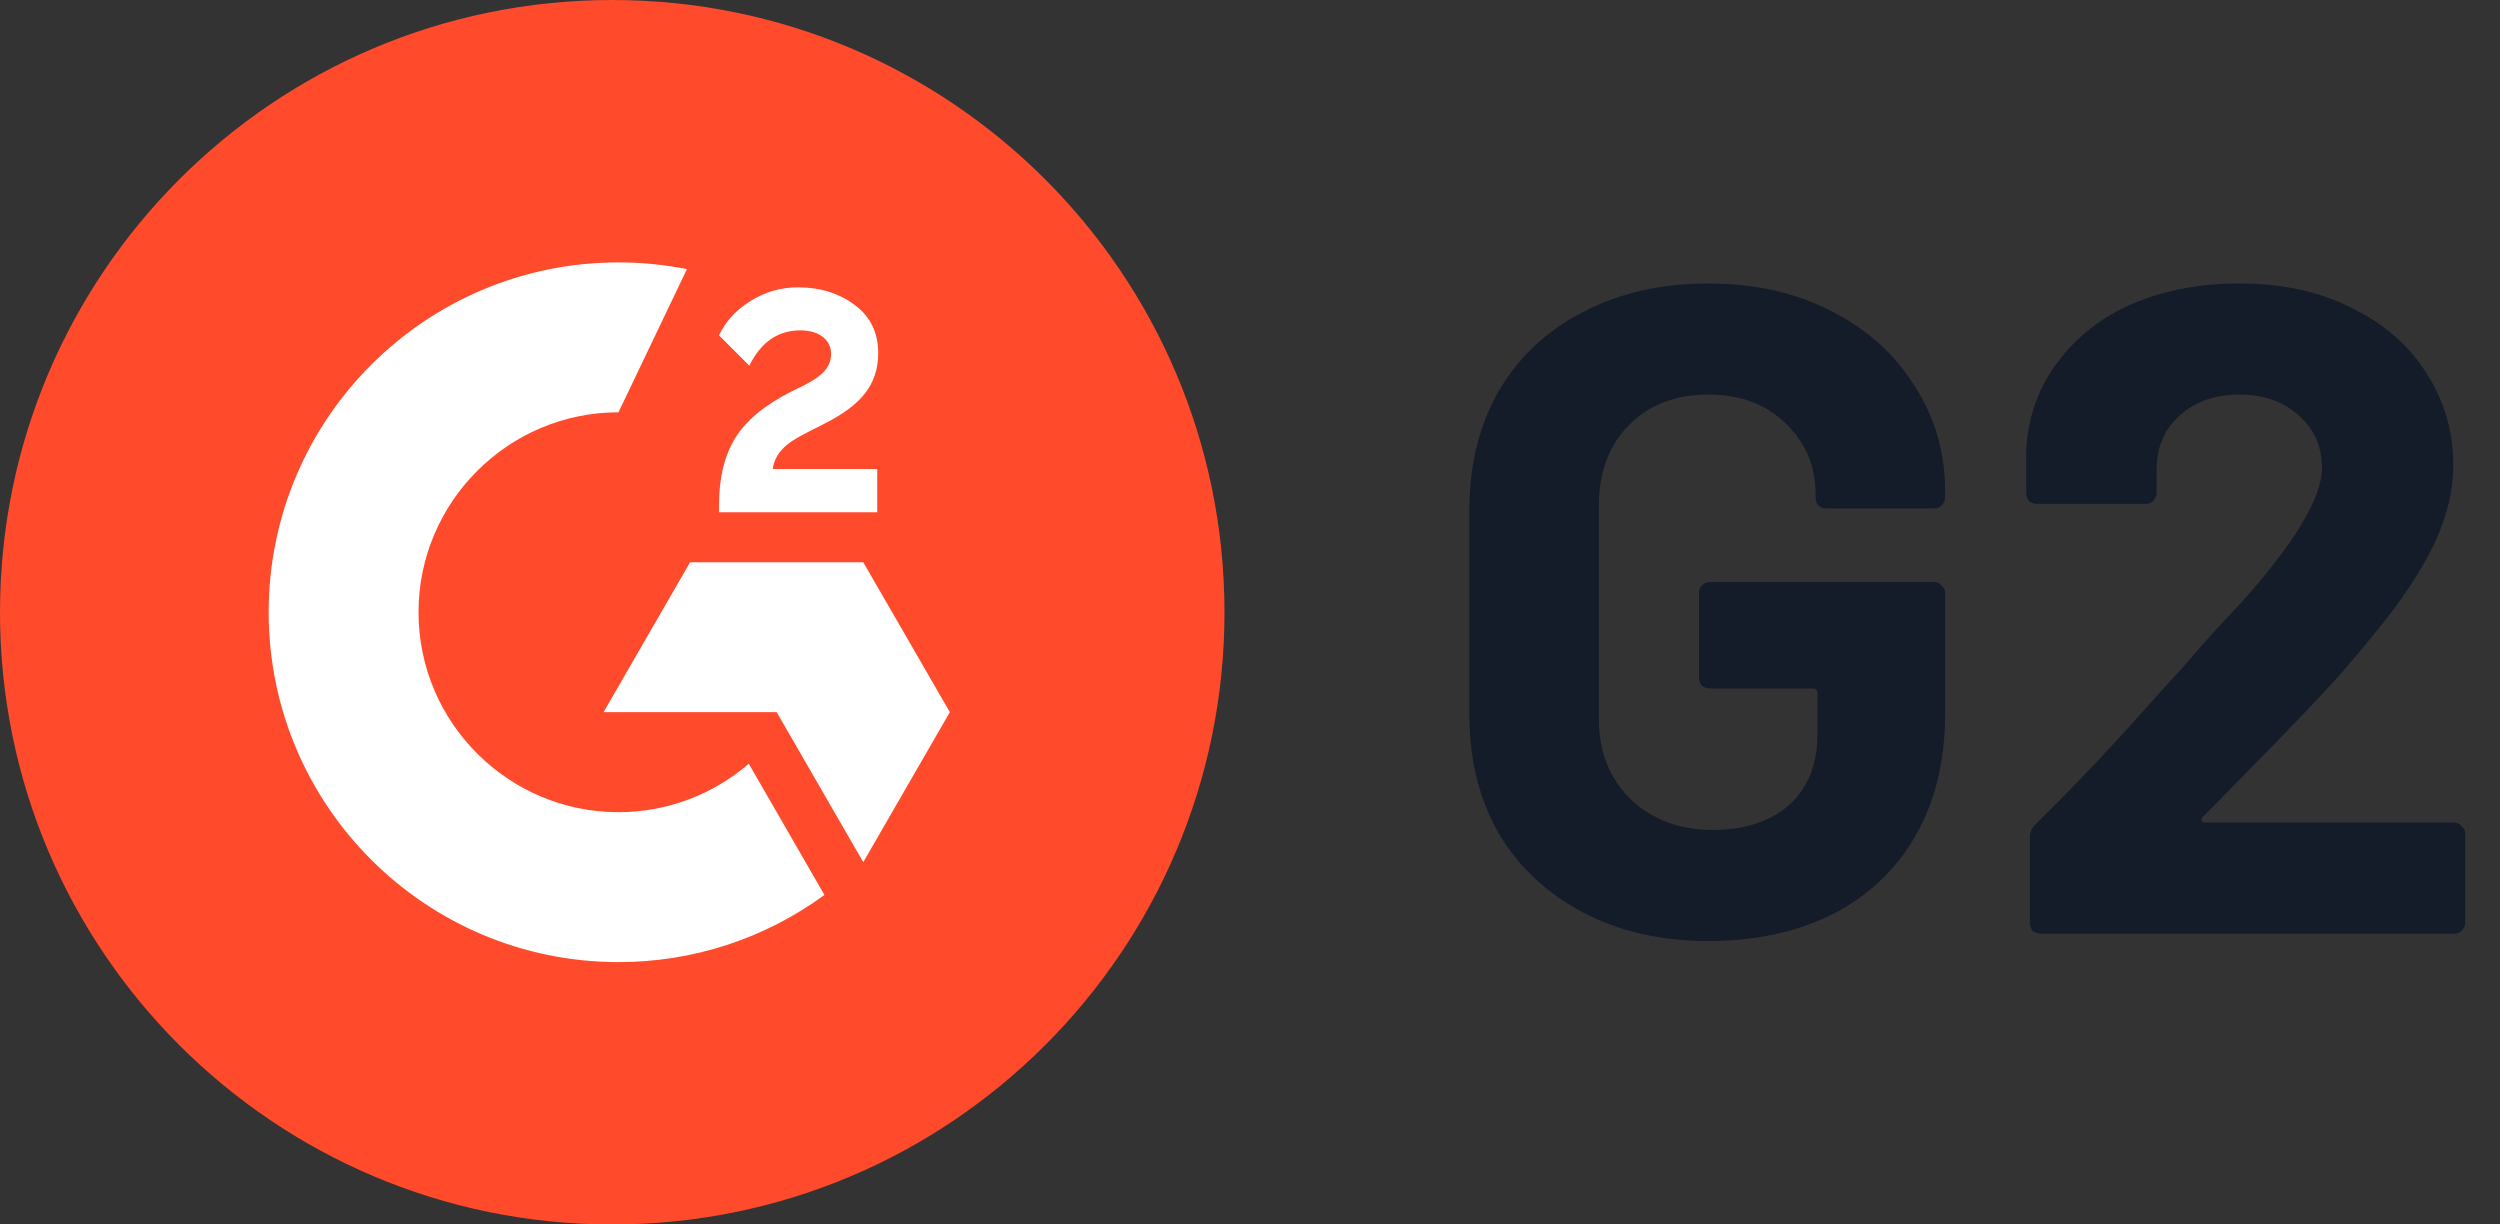
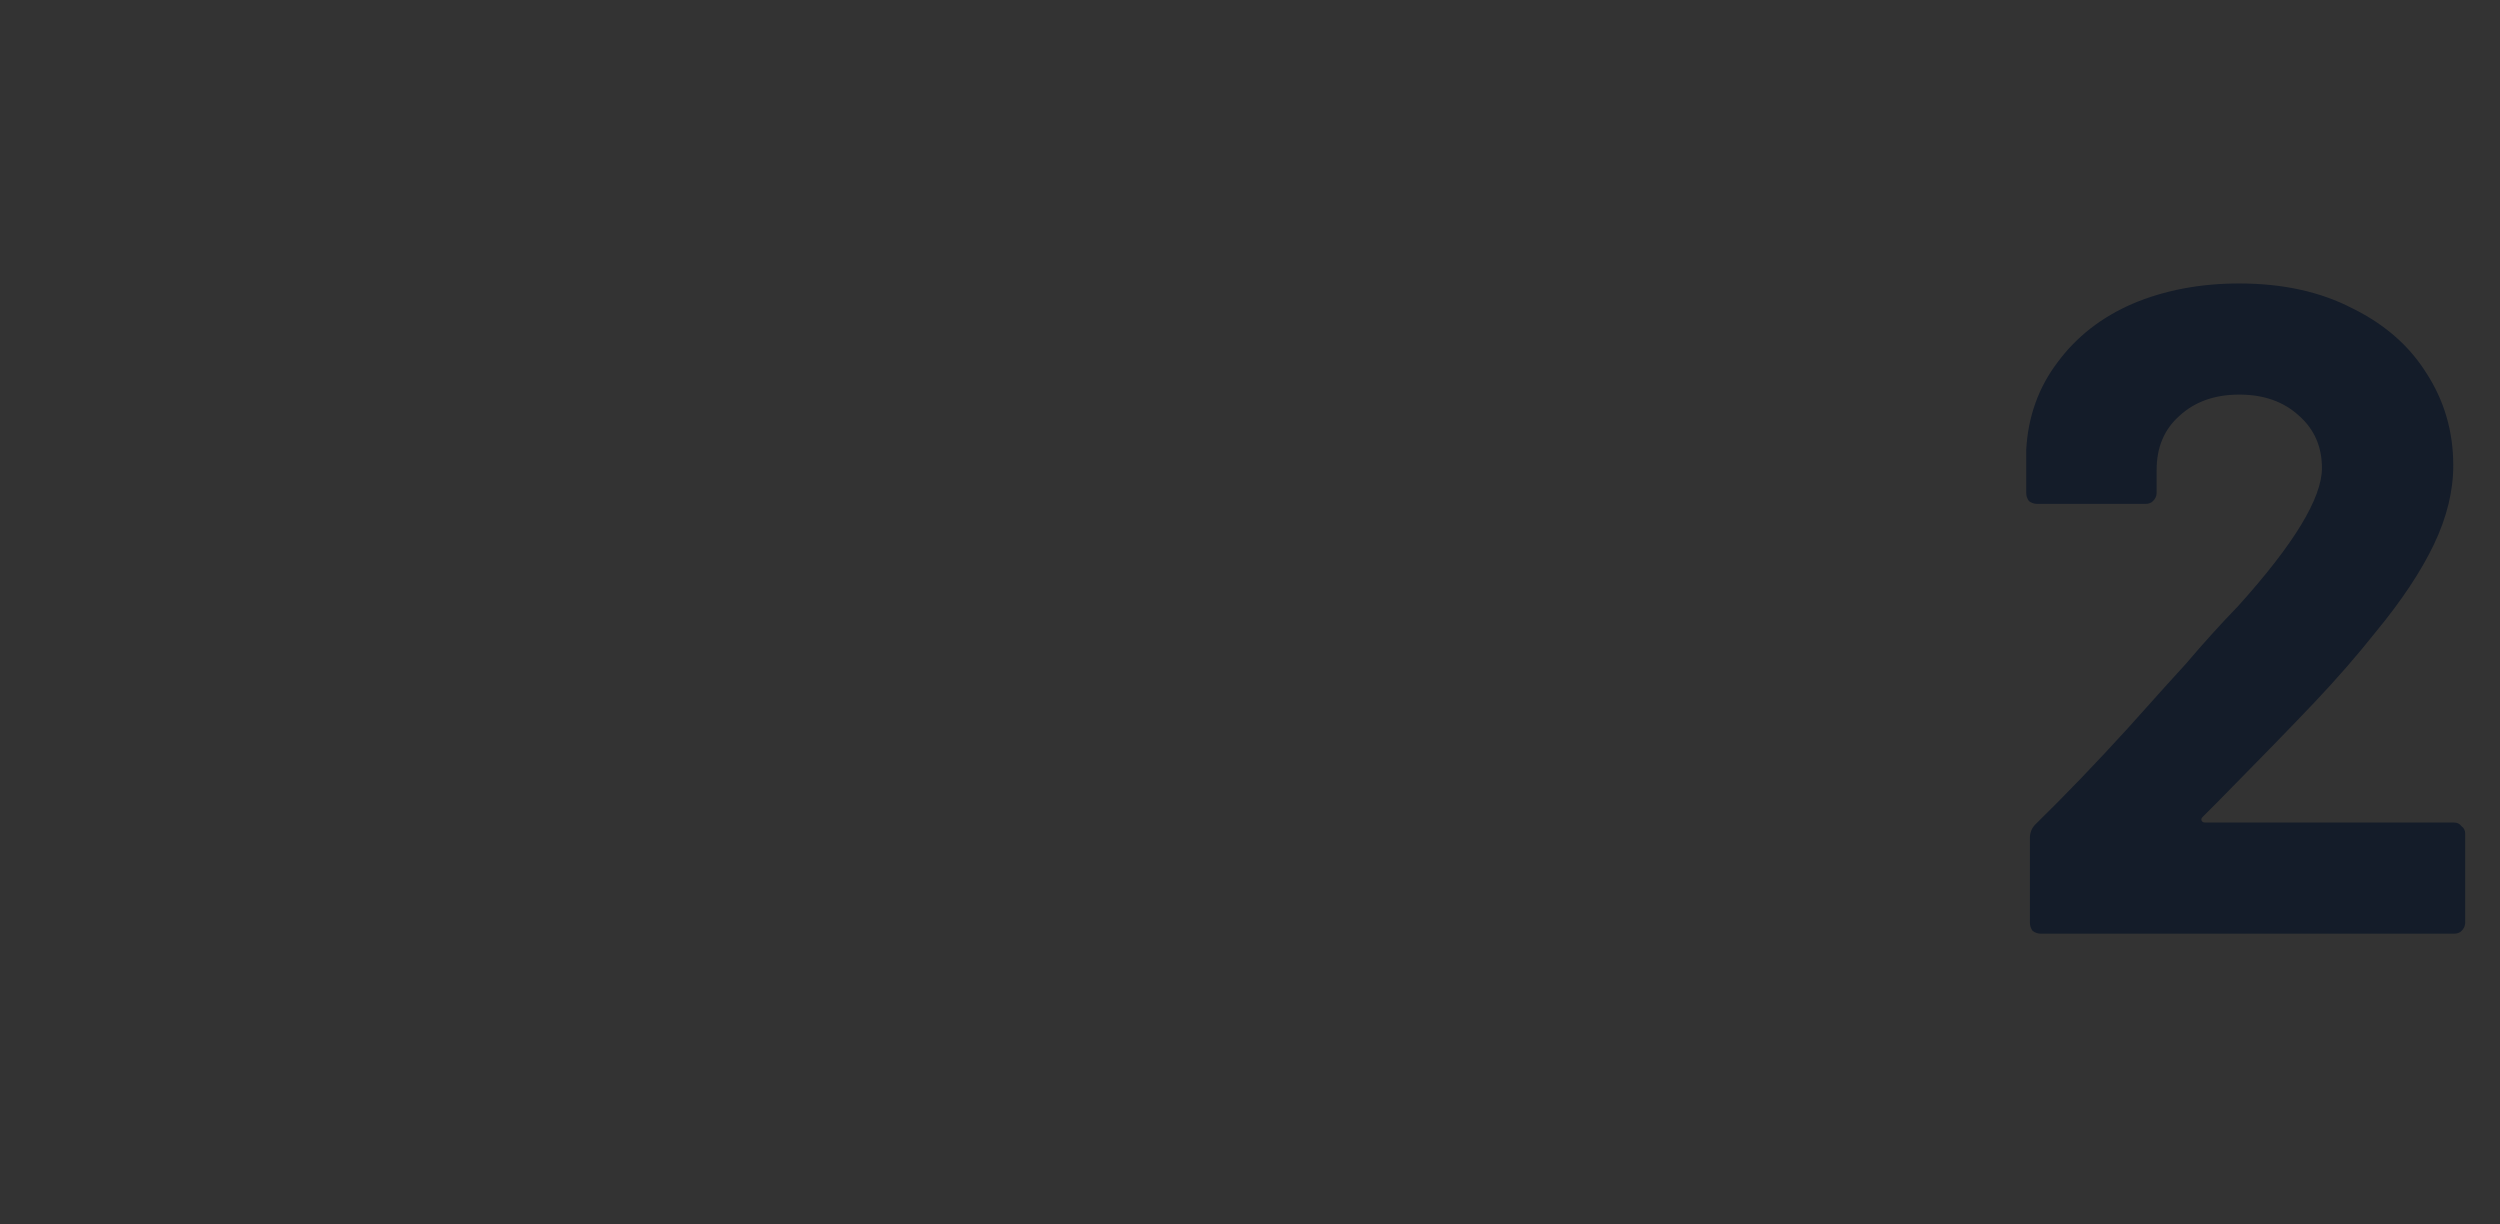
<svg xmlns="http://www.w3.org/2000/svg" width="49" height="24" viewBox="0 0 49 24" fill="none">
  <rect x="0" y="0" width="49" height="24" fill="#333333" stroke="none" />
  <g clip-path="url(#clip0_24845_6211)">
-     <path d="M12 24C18.627 24 24 18.627 24 12C24 5.373 18.627 0 12 0C5.373 0 0 5.373 0 12C0 18.627 5.373 24 12 24Z" fill="#FF4A2C" />
-     <path d="M17.194 9.192H15.144C15.199 8.87 15.398 8.69 15.802 8.486L16.178 8.294C16.853 7.948 17.213 7.557 17.213 6.919C17.213 6.518 17.057 6.201 16.747 5.973C16.438 5.745 16.073 5.632 15.646 5.632C15.315 5.629 14.991 5.721 14.712 5.899C14.431 6.072 14.222 6.295 14.093 6.573L14.686 7.168C14.916 6.703 15.25 6.475 15.689 6.475C16.061 6.475 16.289 6.667 16.289 6.933C16.289 7.156 16.178 7.341 15.751 7.557L15.509 7.675C14.983 7.941 14.618 8.246 14.407 8.592C14.196 8.937 14.093 9.372 14.093 9.897V10.041H17.194V9.192ZM16.92 11.02H13.526L11.83 13.958H15.223L16.92 16.898L18.617 13.958L16.92 11.02Z" fill="white" />
-     <path d="M12.122 15.919C9.962 15.919 8.203 14.16 8.203 12C8.203 9.84 9.962 8.081 12.122 8.081L13.464 5.275C13.022 5.187 12.573 5.143 12.122 5.143C8.335 5.143 5.266 8.213 5.266 12C5.266 15.787 8.335 18.857 12.122 18.857C13.574 18.859 14.988 18.399 16.159 17.541L14.676 14.969C13.966 15.582 13.06 15.919 12.122 15.919Z" fill="white" />
-   </g>
+     </g>
  <path d="M43.17 16.014C43.146 16.038 43.14 16.062 43.152 16.086C43.164 16.11 43.188 16.122 43.224 16.122H48.102C48.162 16.122 48.21 16.146 48.246 16.194C48.294 16.23 48.318 16.278 48.318 16.338V18.084C48.318 18.144 48.294 18.198 48.246 18.246C48.21 18.282 48.162 18.3 48.102 18.3H40.002C39.942 18.3 39.888 18.282 39.84 18.246C39.804 18.198 39.786 18.144 39.786 18.084V16.428C39.786 16.32 39.822 16.23 39.894 16.158C40.482 15.582 41.082 14.958 41.694 14.286C42.306 13.602 42.69 13.176 42.846 13.008C43.182 12.612 43.524 12.234 43.872 11.874C44.964 10.662 45.51 9.762 45.51 9.174C45.51 8.754 45.36 8.412 45.06 8.148C44.76 7.872 44.37 7.734 43.89 7.734C43.41 7.734 43.02 7.872 42.72 8.148C42.42 8.412 42.27 8.766 42.27 9.21V9.66C42.27 9.72 42.246 9.774 42.198 9.822C42.162 9.858 42.114 9.876 42.054 9.876H39.93C39.87 9.876 39.816 9.858 39.768 9.822C39.732 9.774 39.714 9.72 39.714 9.66V8.814C39.75 8.166 39.954 7.596 40.326 7.104C40.698 6.6 41.19 6.216 41.802 5.952C42.426 5.688 43.122 5.556 43.89 5.556C44.742 5.556 45.48 5.718 46.104 6.042C46.74 6.354 47.226 6.78 47.562 7.32C47.91 7.86 48.084 8.46 48.084 9.12C48.084 9.624 47.958 10.14 47.706 10.668C47.454 11.196 47.076 11.766 46.572 12.378C46.2 12.846 45.798 13.308 45.366 13.764C44.934 14.22 44.292 14.88 43.44 15.744L43.17 16.014Z" fill="#141C29" />
-   <path d="M33.48 18.444C32.556 18.444 31.74 18.258 31.032 17.886C30.324 17.514 29.772 16.998 29.376 16.338C28.992 15.666 28.8 14.892 28.8 14.016V9.984C28.8 9.108 28.992 8.334 29.376 7.662C29.772 6.99 30.324 6.474 31.032 6.114C31.74 5.742 32.556 5.556 33.48 5.556C34.392 5.556 35.196 5.736 35.892 6.096C36.6 6.456 37.146 6.948 37.53 7.572C37.926 8.184 38.124 8.868 38.124 9.624V9.75C38.124 9.81 38.1 9.864 38.052 9.912C38.016 9.948 37.968 9.966 37.908 9.966H35.802C35.742 9.966 35.688 9.948 35.64 9.912C35.604 9.864 35.586 9.81 35.586 9.75V9.696C35.586 9.144 35.394 8.682 35.01 8.31C34.626 7.926 34.116 7.734 33.48 7.734C32.832 7.734 32.31 7.938 31.914 8.346C31.53 8.742 31.338 9.264 31.338 9.912V14.088C31.338 14.736 31.548 15.264 31.968 15.672C32.388 16.068 32.922 16.266 33.57 16.266C34.194 16.266 34.692 16.104 35.064 15.78C35.436 15.444 35.622 14.982 35.622 14.394V13.584C35.622 13.524 35.592 13.494 35.532 13.494H33.516C33.456 13.494 33.402 13.476 33.354 13.44C33.318 13.392 33.3 13.338 33.3 13.278V11.622C33.3 11.562 33.318 11.514 33.354 11.478C33.402 11.43 33.456 11.406 33.516 11.406H37.908C37.968 11.406 38.016 11.43 38.052 11.478C38.1 11.514 38.124 11.562 38.124 11.622V13.998C38.124 14.91 37.932 15.702 37.548 16.374C37.164 17.046 36.618 17.562 35.91 17.922C35.214 18.27 34.404 18.444 33.48 18.444Z" fill="#141C29" />
  <defs>
    <clipPath id="clip0_24845_6211">
-       <rect width="24" height="24" fill="white" />
-     </clipPath>
+       </clipPath>
  </defs>
</svg>